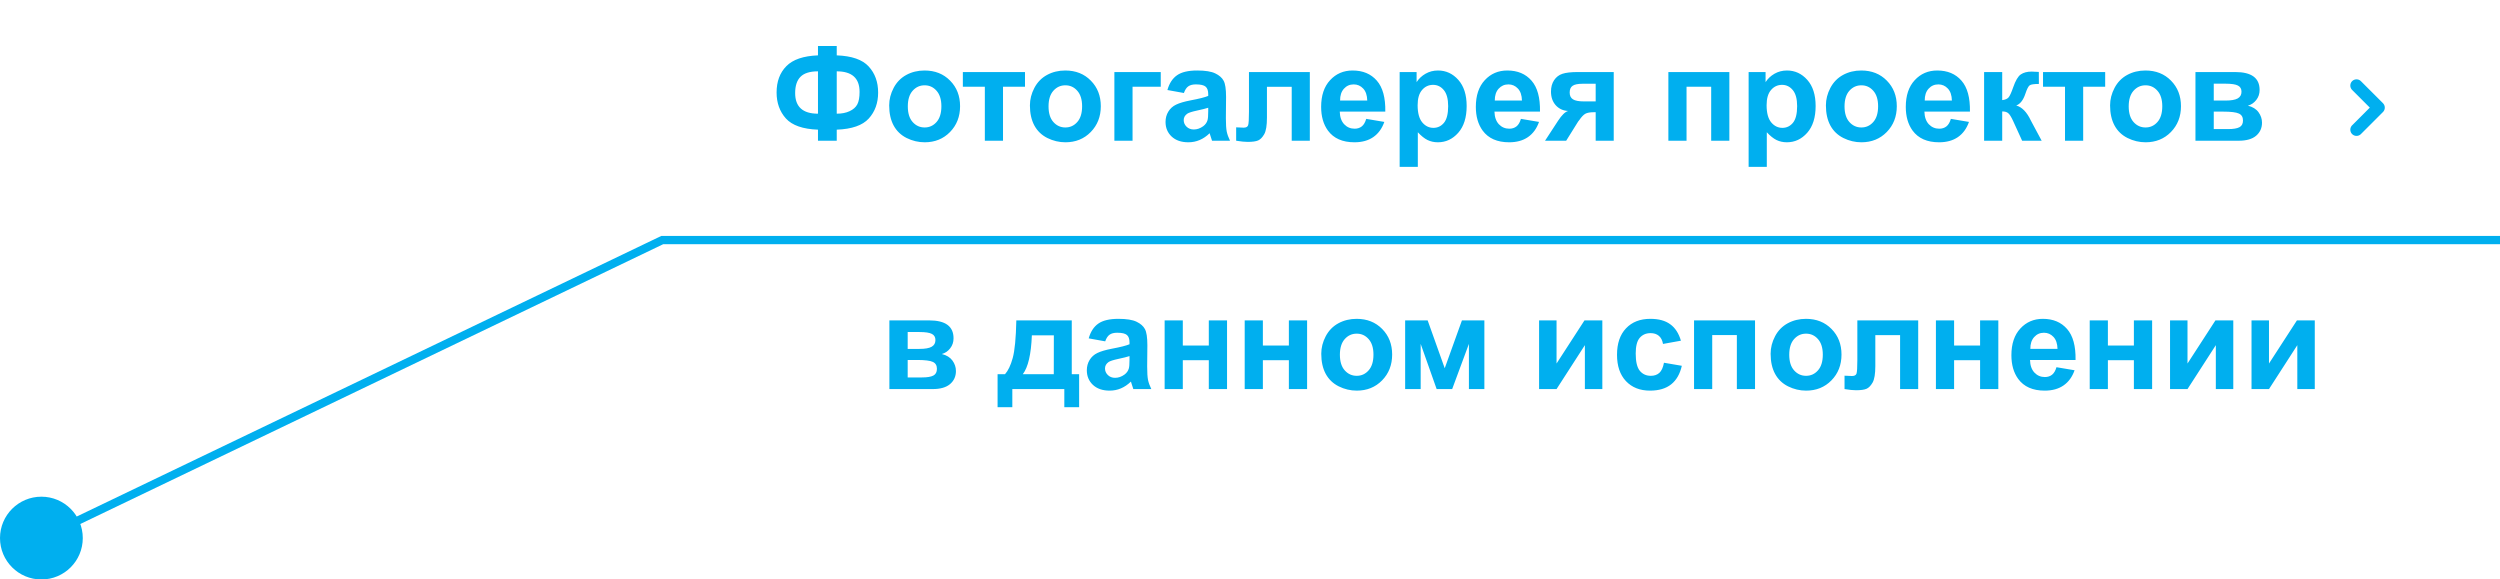
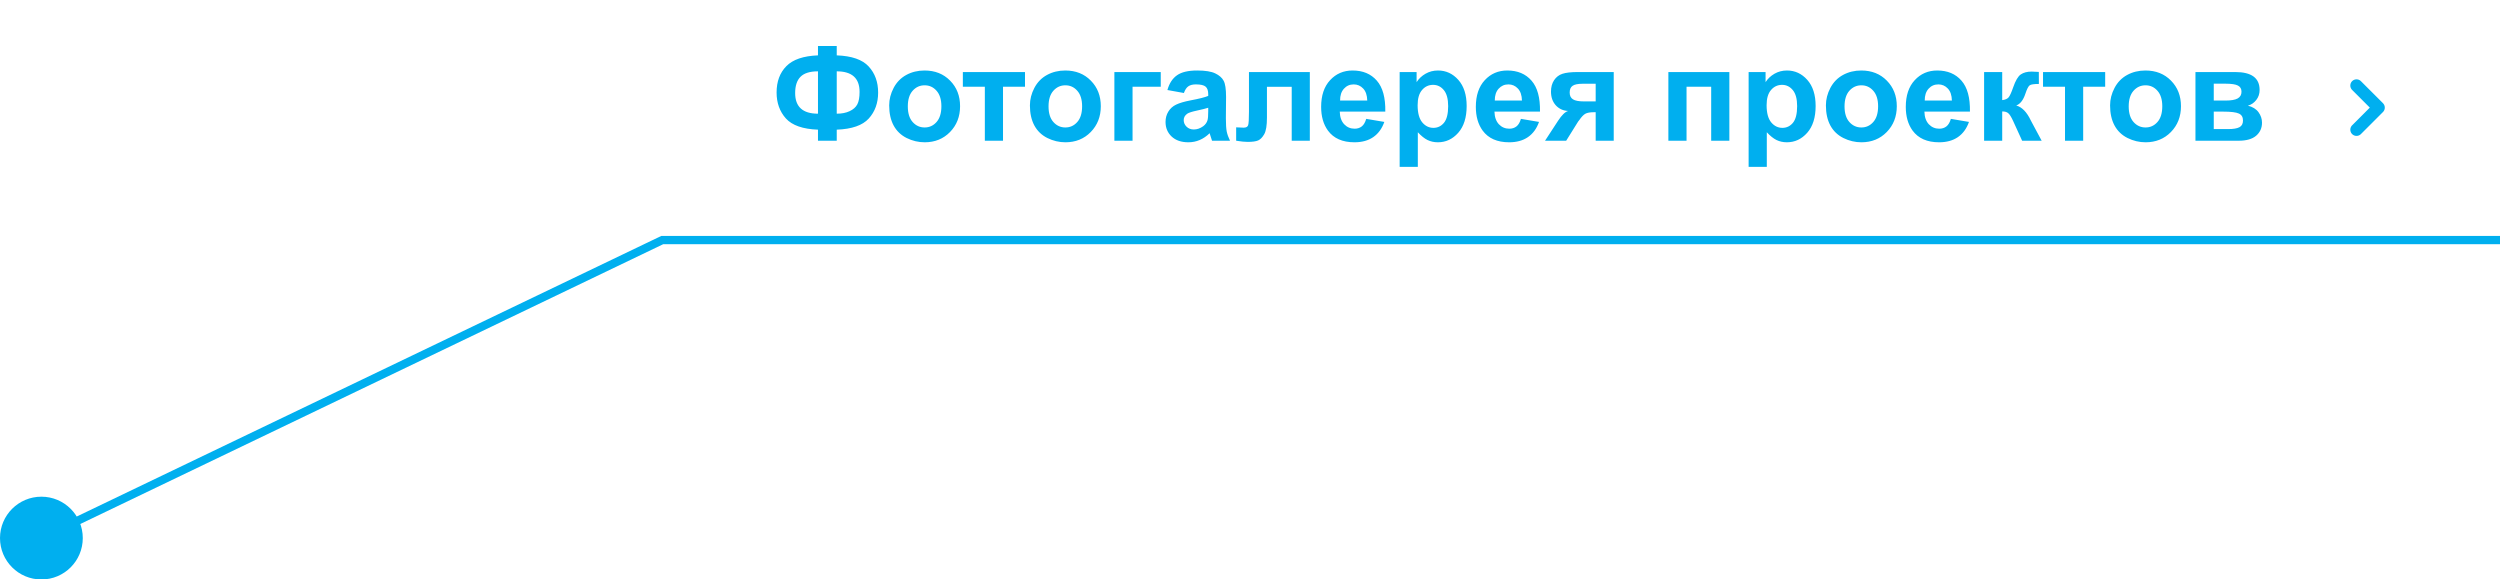
<svg xmlns="http://www.w3.org/2000/svg" width="302" height="70" viewBox="0 0 302 70" fill="none">
  <path d="M5 65L80 29H301.5" stroke="#00AFEF" stroke-linecap="square" />
  <path d="M101.078 15.664V17H98.812V15.664C96.984 15.596 95.693 15.146 94.938 14.312C94.188 13.474 93.812 12.427 93.812 11.172C93.812 9.849 94.206 8.789 94.992 7.992C95.779 7.19 97.052 6.755 98.812 6.688V5.555H101.078V6.688C102.896 6.755 104.182 7.203 104.938 8.031C105.698 8.859 106.078 9.909 106.078 11.18C106.078 12.44 105.701 13.487 104.945 14.32C104.19 15.148 102.901 15.596 101.078 15.664ZM101.078 13.734C101.682 13.734 102.201 13.633 102.633 13.43C103.07 13.227 103.38 12.953 103.562 12.609C103.745 12.266 103.836 11.763 103.836 11.102C103.836 9.445 102.917 8.617 101.078 8.617V13.734ZM98.812 13.734V8.617C97.838 8.617 97.135 8.836 96.703 9.273C96.271 9.706 96.055 10.362 96.055 11.242C96.055 12.904 96.974 13.734 98.812 13.734ZM107.414 12.734C107.414 12.005 107.594 11.3 107.953 10.617C108.312 9.935 108.82 9.414 109.477 9.055C110.138 8.695 110.875 8.516 111.688 8.516C112.943 8.516 113.971 8.924 114.773 9.742C115.576 10.555 115.977 11.583 115.977 12.828C115.977 14.083 115.57 15.125 114.758 15.953C113.951 16.776 112.932 17.188 111.703 17.188C110.943 17.188 110.216 17.016 109.523 16.672C108.836 16.328 108.312 15.825 107.953 15.164C107.594 14.497 107.414 13.688 107.414 12.734ZM109.664 12.852C109.664 13.675 109.859 14.305 110.25 14.742C110.641 15.18 111.122 15.398 111.695 15.398C112.268 15.398 112.747 15.18 113.133 14.742C113.523 14.305 113.719 13.669 113.719 12.836C113.719 12.023 113.523 11.398 113.133 10.961C112.747 10.523 112.268 10.305 111.695 10.305C111.122 10.305 110.641 10.523 110.25 10.961C109.859 11.398 109.664 12.029 109.664 12.852ZM116.312 8.703H123.82V10.477H121.164V17H118.969V10.477H116.312V8.703ZM124.414 12.734C124.414 12.005 124.594 11.3 124.953 10.617C125.312 9.935 125.82 9.414 126.477 9.055C127.138 8.695 127.875 8.516 128.688 8.516C129.943 8.516 130.971 8.924 131.773 9.742C132.576 10.555 132.977 11.583 132.977 12.828C132.977 14.083 132.57 15.125 131.758 15.953C130.951 16.776 129.932 17.188 128.703 17.188C127.943 17.188 127.216 17.016 126.523 16.672C125.836 16.328 125.312 15.825 124.953 15.164C124.594 14.497 124.414 13.688 124.414 12.734ZM126.664 12.852C126.664 13.675 126.859 14.305 127.25 14.742C127.641 15.18 128.122 15.398 128.695 15.398C129.268 15.398 129.747 15.18 130.133 14.742C130.523 14.305 130.719 13.669 130.719 12.836C130.719 12.023 130.523 11.398 130.133 10.961C129.747 10.523 129.268 10.305 128.695 10.305C128.122 10.305 127.641 10.523 127.25 10.961C126.859 11.398 126.664 12.029 126.664 12.852ZM134.617 8.703H140.219V10.477H136.812V17H134.617V8.703ZM143.016 11.234L141.023 10.875C141.247 10.073 141.633 9.479 142.18 9.094C142.727 8.708 143.539 8.516 144.617 8.516C145.596 8.516 146.326 8.633 146.805 8.867C147.284 9.096 147.62 9.391 147.812 9.75C148.01 10.104 148.109 10.758 148.109 11.711L148.086 14.273C148.086 15.003 148.12 15.542 148.188 15.891C148.26 16.234 148.393 16.604 148.586 17H146.414C146.357 16.854 146.286 16.638 146.203 16.352C146.167 16.221 146.141 16.135 146.125 16.094C145.75 16.458 145.349 16.732 144.922 16.914C144.495 17.096 144.039 17.188 143.555 17.188C142.701 17.188 142.026 16.956 141.531 16.492C141.042 16.029 140.797 15.443 140.797 14.734C140.797 14.266 140.909 13.849 141.133 13.484C141.357 13.115 141.669 12.833 142.07 12.641C142.477 12.443 143.06 12.271 143.82 12.125C144.846 11.932 145.557 11.753 145.953 11.586V11.367C145.953 10.945 145.849 10.646 145.641 10.469C145.432 10.287 145.039 10.195 144.461 10.195C144.07 10.195 143.766 10.273 143.547 10.43C143.328 10.581 143.151 10.849 143.016 11.234ZM145.953 13.016C145.672 13.109 145.227 13.221 144.617 13.352C144.008 13.482 143.609 13.609 143.422 13.734C143.135 13.938 142.992 14.195 142.992 14.508C142.992 14.815 143.107 15.081 143.336 15.305C143.565 15.529 143.857 15.641 144.211 15.641C144.607 15.641 144.984 15.51 145.344 15.25C145.609 15.052 145.784 14.81 145.867 14.523C145.924 14.336 145.953 13.979 145.953 13.453V13.016ZM150.875 8.703H158.227V17H156.039V10.484H153.047V14.211C153.047 15.159 152.938 15.825 152.719 16.211C152.5 16.591 152.258 16.841 151.992 16.961C151.727 17.081 151.299 17.141 150.711 17.141C150.362 17.141 149.901 17.094 149.328 17V15.383C149.375 15.383 149.497 15.388 149.695 15.398C149.924 15.414 150.102 15.422 150.227 15.422C150.523 15.422 150.706 15.325 150.773 15.133C150.841 14.935 150.875 14.391 150.875 13.5V8.703ZM165.039 14.359L167.227 14.727C166.945 15.529 166.5 16.141 165.891 16.562C165.286 16.979 164.529 17.188 163.617 17.188C162.174 17.188 161.107 16.716 160.414 15.773C159.867 15.018 159.594 14.065 159.594 12.914C159.594 11.539 159.953 10.463 160.672 9.688C161.391 8.906 162.299 8.516 163.398 8.516C164.633 8.516 165.607 8.924 166.32 9.742C167.034 10.555 167.375 11.802 167.344 13.484H161.844C161.859 14.135 162.036 14.643 162.375 15.008C162.714 15.367 163.135 15.547 163.641 15.547C163.984 15.547 164.273 15.453 164.508 15.266C164.742 15.078 164.919 14.776 165.039 14.359ZM165.164 12.141C165.148 11.505 164.984 11.023 164.672 10.695C164.359 10.362 163.979 10.195 163.531 10.195C163.052 10.195 162.656 10.37 162.344 10.719C162.031 11.068 161.878 11.542 161.883 12.141H165.164ZM169.078 8.703H171.125V9.922C171.391 9.505 171.75 9.167 172.203 8.906C172.656 8.646 173.159 8.516 173.711 8.516C174.674 8.516 175.492 8.893 176.164 9.648C176.836 10.404 177.172 11.456 177.172 12.805C177.172 14.19 176.833 15.268 176.156 16.039C175.479 16.805 174.659 17.188 173.695 17.188C173.237 17.188 172.82 17.096 172.445 16.914C172.076 16.732 171.685 16.419 171.273 15.977V20.156H169.078V8.703ZM171.25 12.711C171.25 13.643 171.435 14.333 171.805 14.781C172.174 15.224 172.625 15.445 173.156 15.445C173.667 15.445 174.091 15.242 174.43 14.836C174.768 14.425 174.938 13.753 174.938 12.82C174.938 11.95 174.763 11.305 174.414 10.883C174.065 10.461 173.633 10.25 173.117 10.25C172.581 10.25 172.135 10.458 171.781 10.875C171.427 11.287 171.25 11.898 171.25 12.711ZM183.727 14.359L185.914 14.727C185.633 15.529 185.188 16.141 184.578 16.562C183.974 16.979 183.216 17.188 182.305 17.188C180.862 17.188 179.794 16.716 179.102 15.773C178.555 15.018 178.281 14.065 178.281 12.914C178.281 11.539 178.641 10.463 179.359 9.688C180.078 8.906 180.987 8.516 182.086 8.516C183.32 8.516 184.294 8.924 185.008 9.742C185.721 10.555 186.062 11.802 186.031 13.484H180.531C180.547 14.135 180.724 14.643 181.062 15.008C181.401 15.367 181.823 15.547 182.328 15.547C182.672 15.547 182.961 15.453 183.195 15.266C183.43 15.078 183.607 14.776 183.727 14.359ZM183.852 12.141C183.836 11.505 183.672 11.023 183.359 10.695C183.047 10.362 182.667 10.195 182.219 10.195C181.74 10.195 181.344 10.37 181.031 10.719C180.719 11.068 180.565 11.542 180.57 12.141H183.852ZM194.938 8.703V17H192.758V13.555H192.555C192.081 13.555 191.732 13.617 191.508 13.742C191.289 13.862 191.044 14.12 190.773 14.516L190.641 14.68L189.195 17H186.641L188.211 14.594C188.659 13.906 189.065 13.51 189.43 13.406C188.815 13.37 188.315 13.138 187.93 12.711C187.549 12.279 187.359 11.729 187.359 11.062C187.359 10.526 187.484 10.068 187.734 9.688C187.99 9.307 188.326 9.049 188.742 8.914C189.164 8.773 189.789 8.703 190.617 8.703H194.938ZM192.758 10.117H191.188C190.609 10.117 190.203 10.2 189.969 10.367C189.734 10.529 189.617 10.8 189.617 11.18C189.617 11.56 189.75 11.833 190.016 12C190.281 12.167 190.716 12.25 191.32 12.25H192.758V10.117ZM201.539 8.703H208.906V17H206.711V10.477H203.734V17H201.539V8.703ZM211.234 8.703H213.281V9.922C213.547 9.505 213.906 9.167 214.359 8.906C214.812 8.646 215.315 8.516 215.867 8.516C216.831 8.516 217.648 8.893 218.32 9.648C218.992 10.404 219.328 11.456 219.328 12.805C219.328 14.19 218.99 15.268 218.312 16.039C217.635 16.805 216.815 17.188 215.852 17.188C215.393 17.188 214.977 17.096 214.602 16.914C214.232 16.732 213.841 16.419 213.43 15.977V20.156H211.234V8.703ZM213.406 12.711C213.406 13.643 213.591 14.333 213.961 14.781C214.331 15.224 214.781 15.445 215.312 15.445C215.823 15.445 216.247 15.242 216.586 14.836C216.924 14.425 217.094 13.753 217.094 12.82C217.094 11.95 216.919 11.305 216.57 10.883C216.221 10.461 215.789 10.25 215.273 10.25C214.737 10.25 214.292 10.458 213.938 10.875C213.583 11.287 213.406 11.898 213.406 12.711ZM220.57 12.734C220.57 12.005 220.75 11.3 221.109 10.617C221.469 9.935 221.977 9.414 222.633 9.055C223.294 8.695 224.031 8.516 224.844 8.516C226.099 8.516 227.128 8.924 227.93 9.742C228.732 10.555 229.133 11.583 229.133 12.828C229.133 14.083 228.727 15.125 227.914 15.953C227.107 16.776 226.089 17.188 224.859 17.188C224.099 17.188 223.372 17.016 222.68 16.672C221.992 16.328 221.469 15.825 221.109 15.164C220.75 14.497 220.57 13.688 220.57 12.734ZM222.82 12.852C222.82 13.675 223.016 14.305 223.406 14.742C223.797 15.18 224.279 15.398 224.852 15.398C225.424 15.398 225.904 15.18 226.289 14.742C226.68 14.305 226.875 13.669 226.875 12.836C226.875 12.023 226.68 11.398 226.289 10.961C225.904 10.523 225.424 10.305 224.852 10.305C224.279 10.305 223.797 10.523 223.406 10.961C223.016 11.398 222.82 12.029 222.82 12.852ZM235.664 14.359L237.852 14.727C237.57 15.529 237.125 16.141 236.516 16.562C235.911 16.979 235.154 17.188 234.242 17.188C232.799 17.188 231.732 16.716 231.039 15.773C230.492 15.018 230.219 14.065 230.219 12.914C230.219 11.539 230.578 10.463 231.297 9.688C232.016 8.906 232.924 8.516 234.023 8.516C235.258 8.516 236.232 8.924 236.945 9.742C237.659 10.555 238 11.802 237.969 13.484H232.469C232.484 14.135 232.661 14.643 233 15.008C233.339 15.367 233.76 15.547 234.266 15.547C234.609 15.547 234.898 15.453 235.133 15.266C235.367 15.078 235.544 14.776 235.664 14.359ZM235.789 12.141C235.773 11.505 235.609 11.023 235.297 10.695C234.984 10.362 234.604 10.195 234.156 10.195C233.677 10.195 233.281 10.37 232.969 10.719C232.656 11.068 232.503 11.542 232.508 12.141H235.789ZM239.68 8.703H241.867V12.094C242.232 12.052 242.49 11.94 242.641 11.758C242.792 11.575 242.974 11.177 243.188 10.562C243.469 9.745 243.776 9.221 244.109 8.992C244.443 8.763 244.88 8.648 245.422 8.648C245.589 8.648 245.878 8.661 246.289 8.688L246.297 10.141C245.719 10.141 245.349 10.195 245.188 10.305C245.026 10.419 244.852 10.76 244.664 11.328C244.409 12.094 244.042 12.565 243.562 12.742C244.255 12.935 244.841 13.537 245.32 14.547C245.346 14.599 245.375 14.654 245.406 14.711L246.633 17H244.273L243.18 14.602C242.956 14.117 242.76 13.807 242.594 13.672C242.432 13.531 242.19 13.461 241.867 13.461V17H239.68V8.703ZM246.797 8.703H254.305V10.477H251.648V17H249.453V10.477H246.797V8.703ZM254.898 12.734C254.898 12.005 255.078 11.3 255.438 10.617C255.797 9.935 256.305 9.414 256.961 9.055C257.622 8.695 258.359 8.516 259.172 8.516C260.427 8.516 261.456 8.924 262.258 9.742C263.06 10.555 263.461 11.583 263.461 12.828C263.461 14.083 263.055 15.125 262.242 15.953C261.435 16.776 260.417 17.188 259.188 17.188C258.427 17.188 257.701 17.016 257.008 16.672C256.32 16.328 255.797 15.825 255.438 15.164C255.078 14.497 254.898 13.688 254.898 12.734ZM257.148 12.852C257.148 13.675 257.344 14.305 257.734 14.742C258.125 15.18 258.607 15.398 259.18 15.398C259.753 15.398 260.232 15.18 260.617 14.742C261.008 14.305 261.203 13.669 261.203 12.836C261.203 12.023 261.008 11.398 260.617 10.961C260.232 10.523 259.753 10.305 259.18 10.305C258.607 10.305 258.125 10.523 257.734 10.961C257.344 11.398 257.148 12.029 257.148 12.852ZM265.211 8.703H270.016C271 8.703 271.737 8.883 272.227 9.242C272.716 9.602 272.961 10.143 272.961 10.867C272.961 11.331 272.826 11.734 272.555 12.078C272.289 12.422 271.953 12.651 271.547 12.766C272.12 12.906 272.547 13.169 272.828 13.555C273.109 13.94 273.25 14.362 273.25 14.82C273.25 15.466 273.013 15.992 272.539 16.398C272.065 16.799 271.365 17 270.438 17H265.211V8.703ZM267.422 12.148H268.836C269.518 12.148 270.01 12.062 270.312 11.891C270.62 11.719 270.773 11.448 270.773 11.078C270.773 10.729 270.63 10.482 270.344 10.336C270.062 10.185 269.56 10.109 268.836 10.109H267.422V12.148ZM267.422 15.594H269.156C269.781 15.594 270.237 15.518 270.523 15.367C270.81 15.216 270.953 14.945 270.953 14.555C270.953 14.148 270.789 13.87 270.461 13.719C270.133 13.562 269.495 13.484 268.547 13.484H267.422V15.594Z" fill="#00AFEF" />
  <path d="M284.667 15.667L287.333 13L284.667 10.333" stroke="#00AFEF" stroke-width="1.5" stroke-linecap="round" stroke-linejoin="round" />
-   <path d="M107.438 38.703H112.242C113.227 38.703 113.964 38.883 114.453 39.242C114.943 39.602 115.188 40.143 115.188 40.867C115.188 41.331 115.052 41.734 114.781 42.078C114.516 42.422 114.18 42.651 113.773 42.766C114.346 42.906 114.773 43.169 115.055 43.555C115.336 43.94 115.477 44.362 115.477 44.82C115.477 45.466 115.24 45.992 114.766 46.398C114.292 46.8 113.591 47 112.664 47H107.438V38.703ZM109.648 42.148H111.062C111.745 42.148 112.237 42.062 112.539 41.891C112.846 41.719 113 41.448 113 41.078C113 40.729 112.857 40.482 112.57 40.336C112.289 40.185 111.786 40.109 111.062 40.109H109.648V42.148ZM109.648 45.594H111.383C112.008 45.594 112.464 45.518 112.75 45.367C113.036 45.216 113.18 44.945 113.18 44.555C113.18 44.148 113.016 43.87 112.688 43.719C112.359 43.562 111.721 43.484 110.773 43.484H109.648V45.594ZM128.57 47H122.289V49.188H120.508V45.203H121.406C121.781 44.786 122.091 44.135 122.336 43.25C122.581 42.365 122.727 40.849 122.773 38.703H129.469V45.203H130.359V49.188H128.57V47ZM127.297 45.203L127.305 40.508H124.648C124.56 42.8 124.195 44.365 123.555 45.203H127.297ZM133.508 41.234L131.516 40.875C131.74 40.073 132.125 39.479 132.672 39.094C133.219 38.708 134.031 38.516 135.109 38.516C136.089 38.516 136.818 38.633 137.297 38.867C137.776 39.096 138.112 39.391 138.305 39.75C138.503 40.104 138.602 40.758 138.602 41.711L138.578 44.273C138.578 45.003 138.612 45.542 138.68 45.891C138.753 46.234 138.885 46.604 139.078 47H136.906C136.849 46.854 136.779 46.638 136.695 46.352C136.659 46.221 136.633 46.135 136.617 46.094C136.242 46.458 135.841 46.732 135.414 46.914C134.987 47.096 134.531 47.188 134.047 47.188C133.193 47.188 132.518 46.956 132.023 46.492C131.534 46.029 131.289 45.443 131.289 44.734C131.289 44.266 131.401 43.849 131.625 43.484C131.849 43.115 132.161 42.833 132.562 42.641C132.969 42.443 133.552 42.271 134.312 42.125C135.339 41.932 136.049 41.753 136.445 41.586V41.367C136.445 40.945 136.341 40.646 136.133 40.469C135.924 40.286 135.531 40.195 134.953 40.195C134.562 40.195 134.258 40.273 134.039 40.43C133.82 40.581 133.643 40.849 133.508 41.234ZM136.445 43.016C136.164 43.109 135.719 43.221 135.109 43.352C134.5 43.482 134.102 43.609 133.914 43.734C133.628 43.938 133.484 44.195 133.484 44.508C133.484 44.815 133.599 45.081 133.828 45.305C134.057 45.529 134.349 45.641 134.703 45.641C135.099 45.641 135.477 45.51 135.836 45.25C136.102 45.052 136.276 44.81 136.359 44.523C136.417 44.336 136.445 43.979 136.445 43.453V43.016ZM140.688 38.703H142.883V41.742H146.023V38.703H148.227V47H146.023V43.516H142.883V47H140.688V38.703ZM150.359 38.703H152.555V41.742H155.695V38.703H157.898V47H155.695V43.516H152.555V47H150.359V38.703ZM159.609 42.734C159.609 42.005 159.789 41.3 160.148 40.617C160.508 39.935 161.016 39.414 161.672 39.055C162.333 38.695 163.07 38.516 163.883 38.516C165.138 38.516 166.167 38.925 166.969 39.742C167.771 40.555 168.172 41.583 168.172 42.828C168.172 44.083 167.766 45.125 166.953 45.953C166.146 46.776 165.128 47.188 163.898 47.188C163.138 47.188 162.411 47.016 161.719 46.672C161.031 46.328 160.508 45.825 160.148 45.164C159.789 44.497 159.609 43.688 159.609 42.734ZM161.859 42.852C161.859 43.675 162.055 44.305 162.445 44.742C162.836 45.18 163.318 45.398 163.891 45.398C164.464 45.398 164.943 45.18 165.328 44.742C165.719 44.305 165.914 43.669 165.914 42.836C165.914 42.023 165.719 41.398 165.328 40.961C164.943 40.523 164.464 40.305 163.891 40.305C163.318 40.305 162.836 40.523 162.445 40.961C162.055 41.398 161.859 42.029 161.859 42.852ZM169.742 38.703H172.461L174.523 44.484L176.602 38.703H179.312V47H177.445V41.539L175.422 47H173.547L171.617 41.539V47H169.742V38.703ZM185.922 38.703H188.031V43.914L191.406 38.703H193.562V47H191.453V41.695L188.031 47H185.922V38.703ZM203.055 41.156L200.891 41.547C200.818 41.115 200.651 40.789 200.391 40.57C200.135 40.352 199.802 40.242 199.391 40.242C198.844 40.242 198.406 40.432 198.078 40.812C197.755 41.188 197.594 41.818 197.594 42.703C197.594 43.688 197.758 44.383 198.086 44.789C198.419 45.195 198.865 45.398 199.422 45.398C199.839 45.398 200.18 45.281 200.445 45.047C200.711 44.807 200.898 44.398 201.008 43.82L203.164 44.188C202.94 45.177 202.51 45.925 201.875 46.43C201.24 46.935 200.388 47.188 199.32 47.188C198.107 47.188 197.138 46.805 196.414 46.039C195.695 45.273 195.336 44.214 195.336 42.859C195.336 41.49 195.698 40.425 196.422 39.664C197.146 38.898 198.125 38.516 199.359 38.516C200.37 38.516 201.172 38.734 201.766 39.172C202.365 39.604 202.794 40.266 203.055 41.156ZM204.641 38.703H212.008V47H209.812V40.477H206.836V47H204.641V38.703ZM213.891 42.734C213.891 42.005 214.07 41.3 214.43 40.617C214.789 39.935 215.297 39.414 215.953 39.055C216.615 38.695 217.352 38.516 218.164 38.516C219.419 38.516 220.448 38.925 221.25 39.742C222.052 40.555 222.453 41.583 222.453 42.828C222.453 44.083 222.047 45.125 221.234 45.953C220.427 46.776 219.409 47.188 218.18 47.188C217.419 47.188 216.693 47.016 216 46.672C215.312 46.328 214.789 45.825 214.43 45.164C214.07 44.497 213.891 43.688 213.891 42.734ZM216.141 42.852C216.141 43.675 216.336 44.305 216.727 44.742C217.117 45.18 217.599 45.398 218.172 45.398C218.745 45.398 219.224 45.18 219.609 44.742C220 44.305 220.195 43.669 220.195 42.836C220.195 42.023 220 41.398 219.609 40.961C219.224 40.523 218.745 40.305 218.172 40.305C217.599 40.305 217.117 40.523 216.727 40.961C216.336 41.398 216.141 42.029 216.141 42.852ZM224.367 38.703H231.719V47H229.531V40.484H226.539V44.211C226.539 45.159 226.43 45.825 226.211 46.211C225.992 46.591 225.75 46.841 225.484 46.961C225.219 47.081 224.792 47.141 224.203 47.141C223.854 47.141 223.393 47.094 222.82 47V45.383C222.867 45.383 222.99 45.388 223.188 45.398C223.417 45.414 223.594 45.422 223.719 45.422C224.016 45.422 224.198 45.325 224.266 45.133C224.333 44.935 224.367 44.391 224.367 43.5V38.703ZM233.859 38.703H236.055V41.742H239.195V38.703H241.398V47H239.195V43.516H236.055V47H233.859V38.703ZM248.422 44.359L250.609 44.727C250.328 45.529 249.883 46.141 249.273 46.562C248.669 46.979 247.911 47.188 247 47.188C245.557 47.188 244.49 46.716 243.797 45.773C243.25 45.018 242.977 44.065 242.977 42.914C242.977 41.539 243.336 40.464 244.055 39.688C244.773 38.906 245.682 38.516 246.781 38.516C248.016 38.516 248.99 38.925 249.703 39.742C250.417 40.555 250.758 41.802 250.727 43.484H245.227C245.242 44.135 245.419 44.643 245.758 45.008C246.096 45.367 246.518 45.547 247.023 45.547C247.367 45.547 247.656 45.453 247.891 45.266C248.125 45.078 248.302 44.776 248.422 44.359ZM248.547 42.141C248.531 41.505 248.367 41.023 248.055 40.695C247.742 40.362 247.362 40.195 246.914 40.195C246.435 40.195 246.039 40.37 245.727 40.719C245.414 41.068 245.26 41.542 245.266 42.141H248.547ZM252.438 38.703H254.633V41.742H257.773V38.703H259.977V47H257.773V43.516H254.633V47H252.438V38.703ZM262.141 38.703H264.25V43.914L267.625 38.703H269.781V47H267.672V41.695L264.25 47H262.141V38.703ZM271.984 38.703H274.094V43.914L277.469 38.703H279.625V47H277.516V41.695L274.094 47H271.984V38.703Z" fill="#00AFEF" />
  <circle cx="5" cy="65" r="5" fill="#00AFEF" />
</svg>